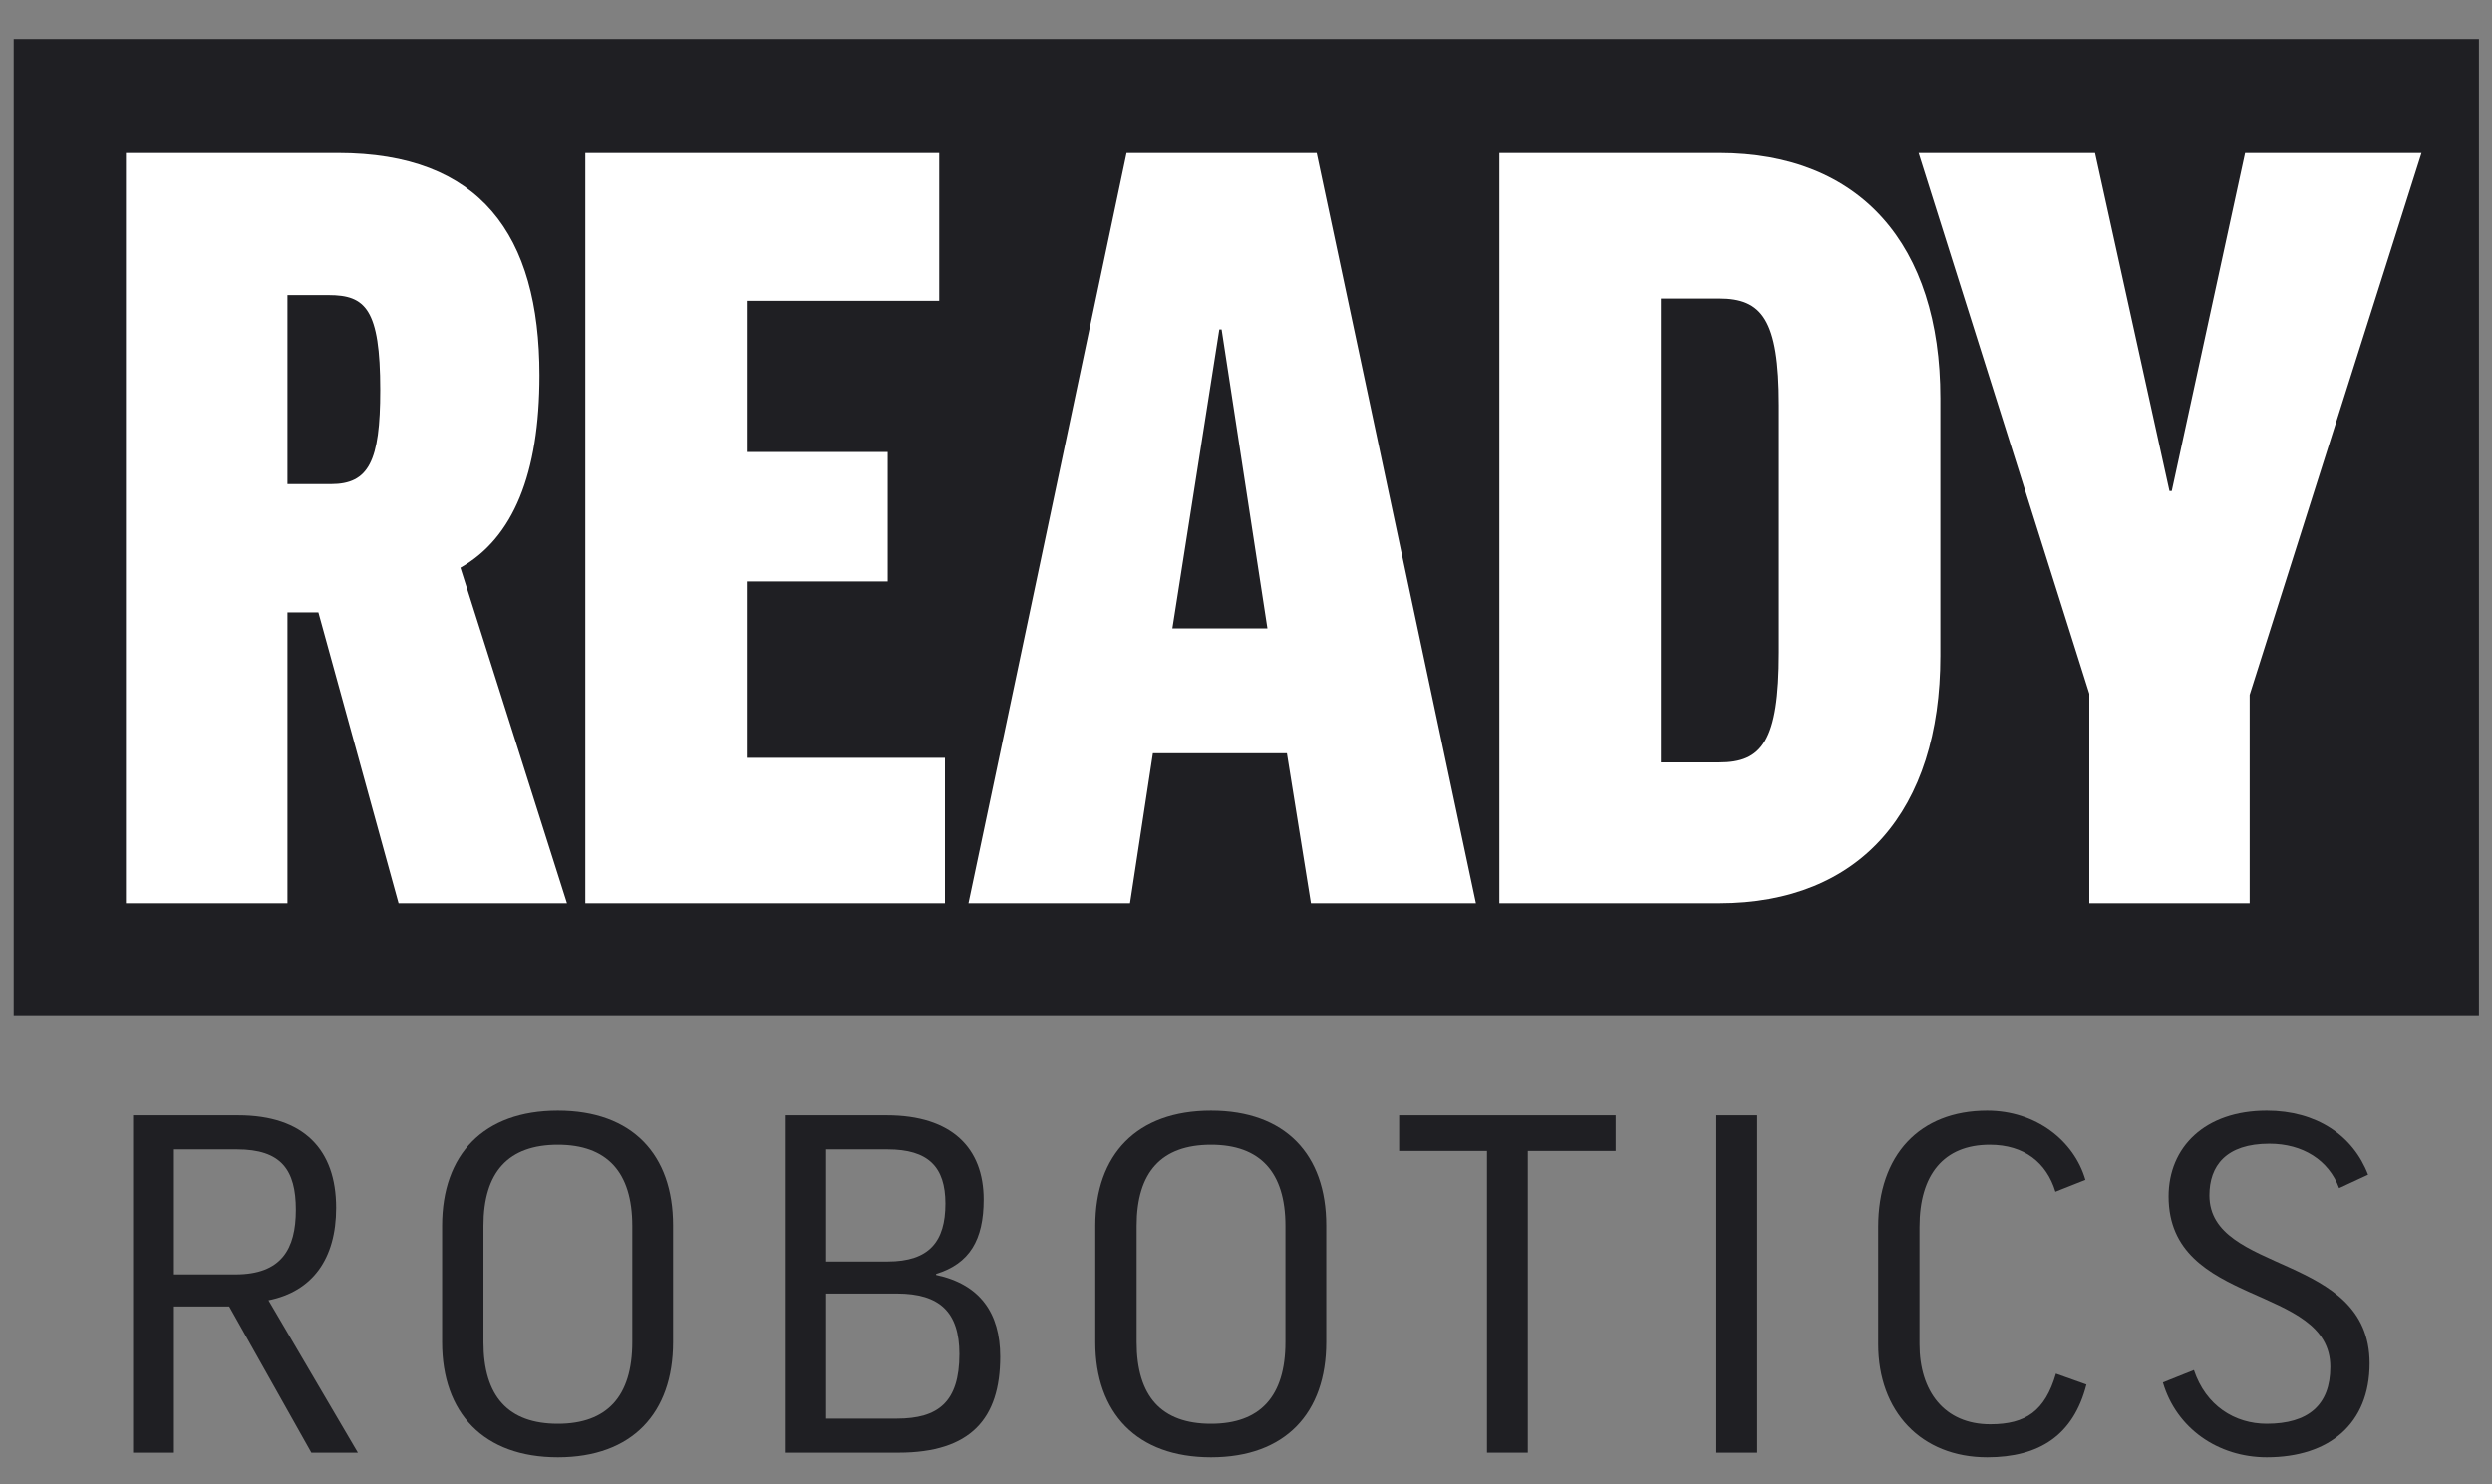
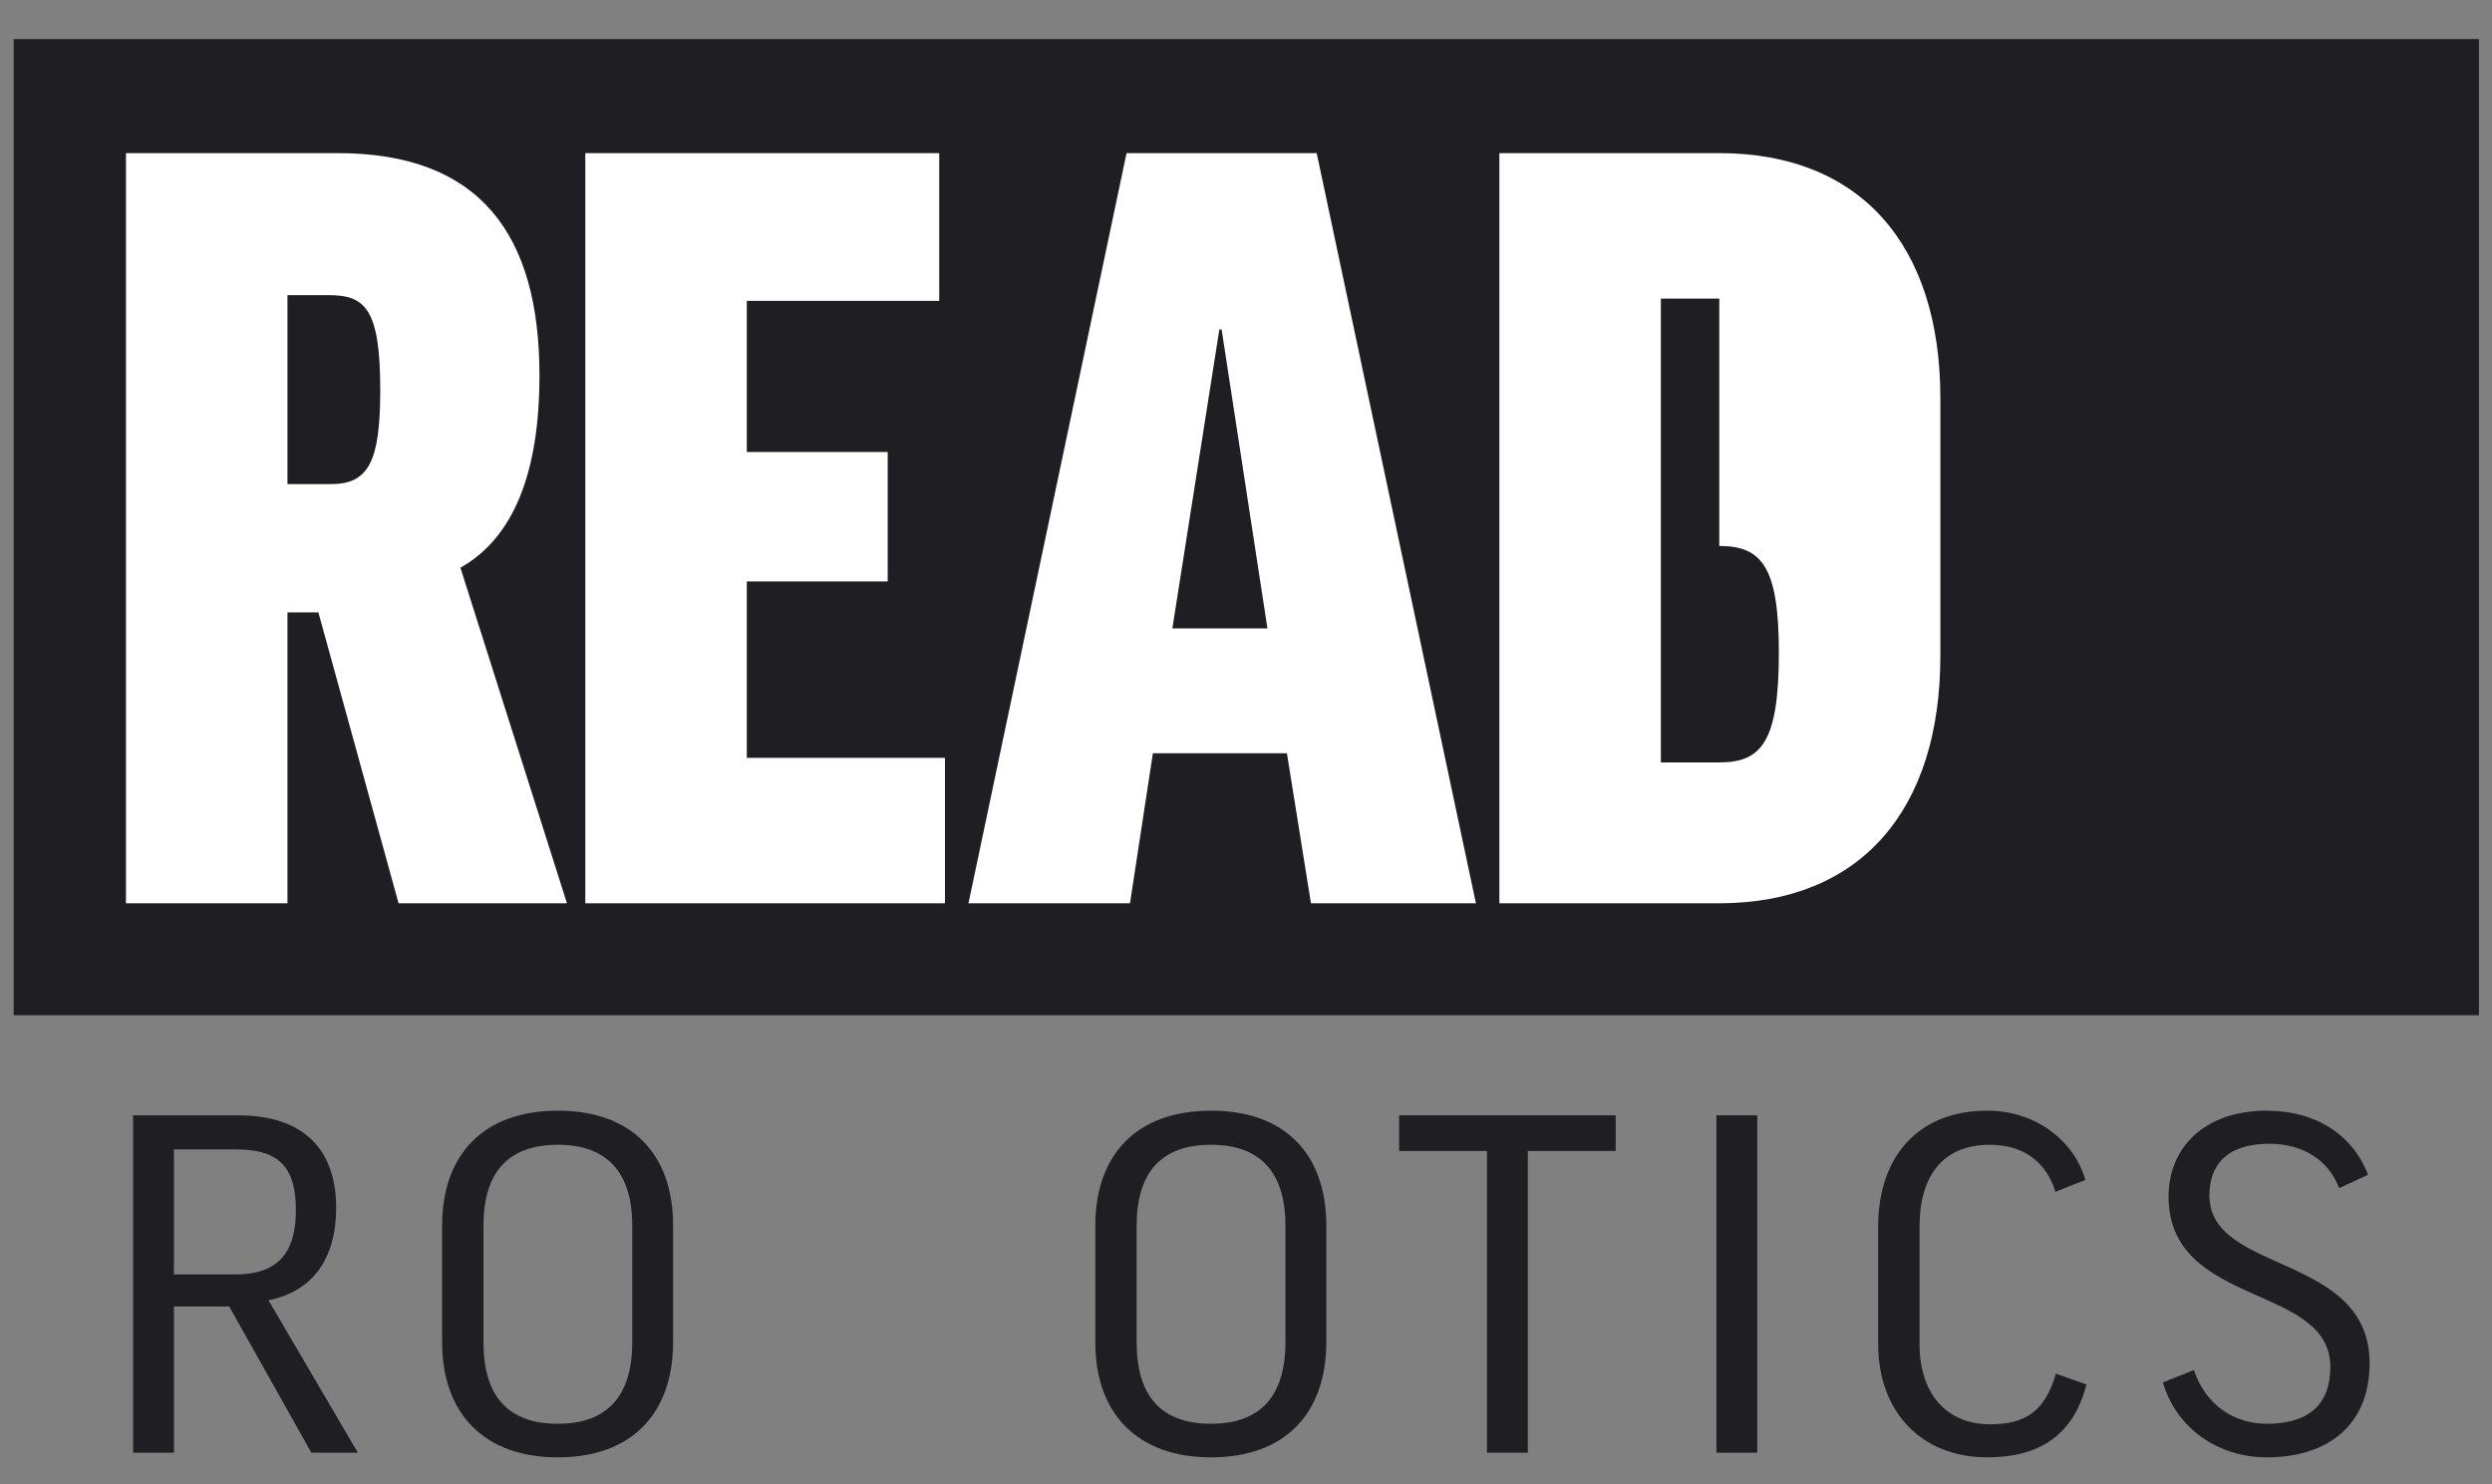
<svg xmlns="http://www.w3.org/2000/svg" id="Layer_1" viewBox="0 0 1024 610">
  <rect x="0" y="0" width="1024" height="610" fill="#808080" stroke="none" />
  <defs>
    <style>.cls-1{fill:#fff;}.cls-2{fill:#1f1f23;}</style>
  </defs>
  <rect class="cls-2" x="5.622" y="16.06" width="1013.011" height="401.18" />
  <g>
    <path class="cls-1" d="m130.831,251.679h-12.708v119.551H51.759V62.933h87.074c58.364,0,82.84,33.421,82.84,91.314,0,40.478-10.825,66.835-32.477,79.073l43.775,137.91h-69.192l-32.947-119.551Zm-12.708-52.716h17.885c15.532,0,20.239-9.415,20.239-38.598,0-33.417-6.117-39.065-21.179-39.065h-16.945v77.663Z" />
    <path class="cls-1" d="m385.945,62.933v60.721h-79.076v62.127h57.897v53.19h-57.897v72.482h81.43v59.777h-147.794V62.933h145.441Z" />
    <path class="cls-1" d="m464.331,371.23h-66.368L462.918,62.933h78.133l65.424,308.297h-67.778l-9.884-61.657h-55.07l-9.411,61.657Zm17.412-112.963h39.068l-18.826-122.848h-.944l-19.299,122.848Z" />
-     <path class="cls-1" d="m706.48,62.933c57.894,0,90.844,37.654,90.844,100.729v105.903c0,63.541-32.951,101.665-90.844,101.665h-90.371V62.933h90.371Zm0,59.777h-24.003v190.626h24.003c17.415,0,24.476-8.471,24.476-45.185v-101.665c0-35.301-7.061-43.775-24.476-43.775Z" />
-     <path class="cls-1" d="m924.416,285.566v85.663h-65.894v-86.133l-70.132-222.163h72.485l30.594,138.853h.94l30.124-138.853h72.485l-70.602,222.633Z" />
+     <path class="cls-1" d="m706.48,62.933c57.894,0,90.844,37.654,90.844,100.729v105.903c0,63.541-32.951,101.665-90.844,101.665h-90.371V62.933h90.371Zm0,59.777h-24.003v190.626h24.003c17.415,0,24.476-8.471,24.476-45.185c0-35.301-7.061-43.775-24.476-43.775Z" />
  </g>
  <g>
    <path class="cls-2" d="m94.186,536.937h-22.721v60.092h-16.773v-138.653h43.101c27.179,0,40.343,14.225,40.343,38.007,0,21.02-9.767,34.399-27.815,38.007l36.735,62.639h-19.112l-33.759-60.092Zm-22.721-13.164h25.268c18.898,0,24.843-10.403,24.843-26.54,0-16.351-5.944-24.846-24.207-24.846h-25.904v51.386Z" />
    <path class="cls-2" d="m276.586,503.603v47.988c0,29.09-16.776,47.349-47.352,47.349s-47.563-18.259-47.563-47.349v-47.778c0-29.301,16.987-47.349,47.563-47.349s47.352,18.048,47.352,47.138Zm-16.776.211c0-22.081-10.403-33.334-30.576-33.334-20.384,0-30.576,11.253-30.576,33.334v47.778c0,22.296,10.192,33.549,30.576,33.549,20.173,0,30.576-11.253,30.576-33.549v-47.778Z" />
-     <path class="cls-2" d="m384.67,523.562v.425c18.051,3.822,26.332,15.711,26.332,33.549,0,25.479-12.103,39.493-41.833,39.493h-46.288v-138.653h41.404c26.968,0,39.922,13.589,39.922,34.61,0,16.562-5.734,26.329-19.538,30.576Zm-45.227-5.098h25.268c17.201,0,23.782-8.281,23.782-23.782,0-15.076-7.006-22.296-23.782-22.296h-25.268v46.077Zm0,64.55h29.09c16.987,0,25.693-6.795,25.693-26.54,0-17.201-8.07-24.843-25.693-24.843h-29.09v51.382Z" />
    <path class="cls-2" d="m544.986,503.603v47.988c0,29.09-16.773,47.349-47.349,47.349s-47.563-18.259-47.563-47.349v-47.778c0-29.301,16.987-47.349,47.563-47.349s47.349,18.048,47.349,47.138Zm-16.773.211c0-22.081-10.406-33.334-30.576-33.334-20.384,0-30.576,11.253-30.576,33.334v47.778c0,22.296,10.192,33.549,30.576,33.549,20.17,0,30.576-11.253,30.576-33.549v-47.778Z" />
    <path class="cls-2" d="m663.9,458.376v14.65h-36.096v124.002h-16.776v-124.002h-36.096v-14.65h88.968Z" />
    <path class="cls-2" d="m722.081,458.376v138.653h-16.773v-138.653h16.773Z" />
    <path class="cls-2" d="m856.918,484.916l-12.318,4.883c-3.608-11.889-12.739-19.32-26.965-19.32-18.898,0-28.879,12.314-28.879,33.759v48.199c0,19.323,10.192,32.913,29.09,32.913,14.65,0,22.506-5.519,26.968-20.809l12.528,4.462c-5.309,20.806-19.323,29.937-40.768,29.937-27.179,0-44.805-18.898-44.805-46.502v-48.199c0-29.515,16.987-47.774,44.805-47.774,19.959,0,35.671,12.314,40.343,28.451Z" />
    <path class="cls-2" d="m973.068,482.794l-11.893,5.519c-4.248-11.464-14.865-18.259-28.665-18.259-17.837,0-24.632,9.128-24.632,21.231,0,32.488,65.825,23.571,65.825,69.012,0,24.843-16.562,38.643-42.255,38.643-19.959,0-37.16-11.889-42.68-30.787l12.739-5.098c4.883,14.65,16.776,22.085,29.94,22.085,16.987,0,26.118-7.645,26.118-23.357,0-34.399-66.461-24.207-66.461-70.073,0-20.17,14.861-35.246,40.343-35.246,20.384,0,35.46,10.192,41.619,26.329Z" />
  </g>
</svg>